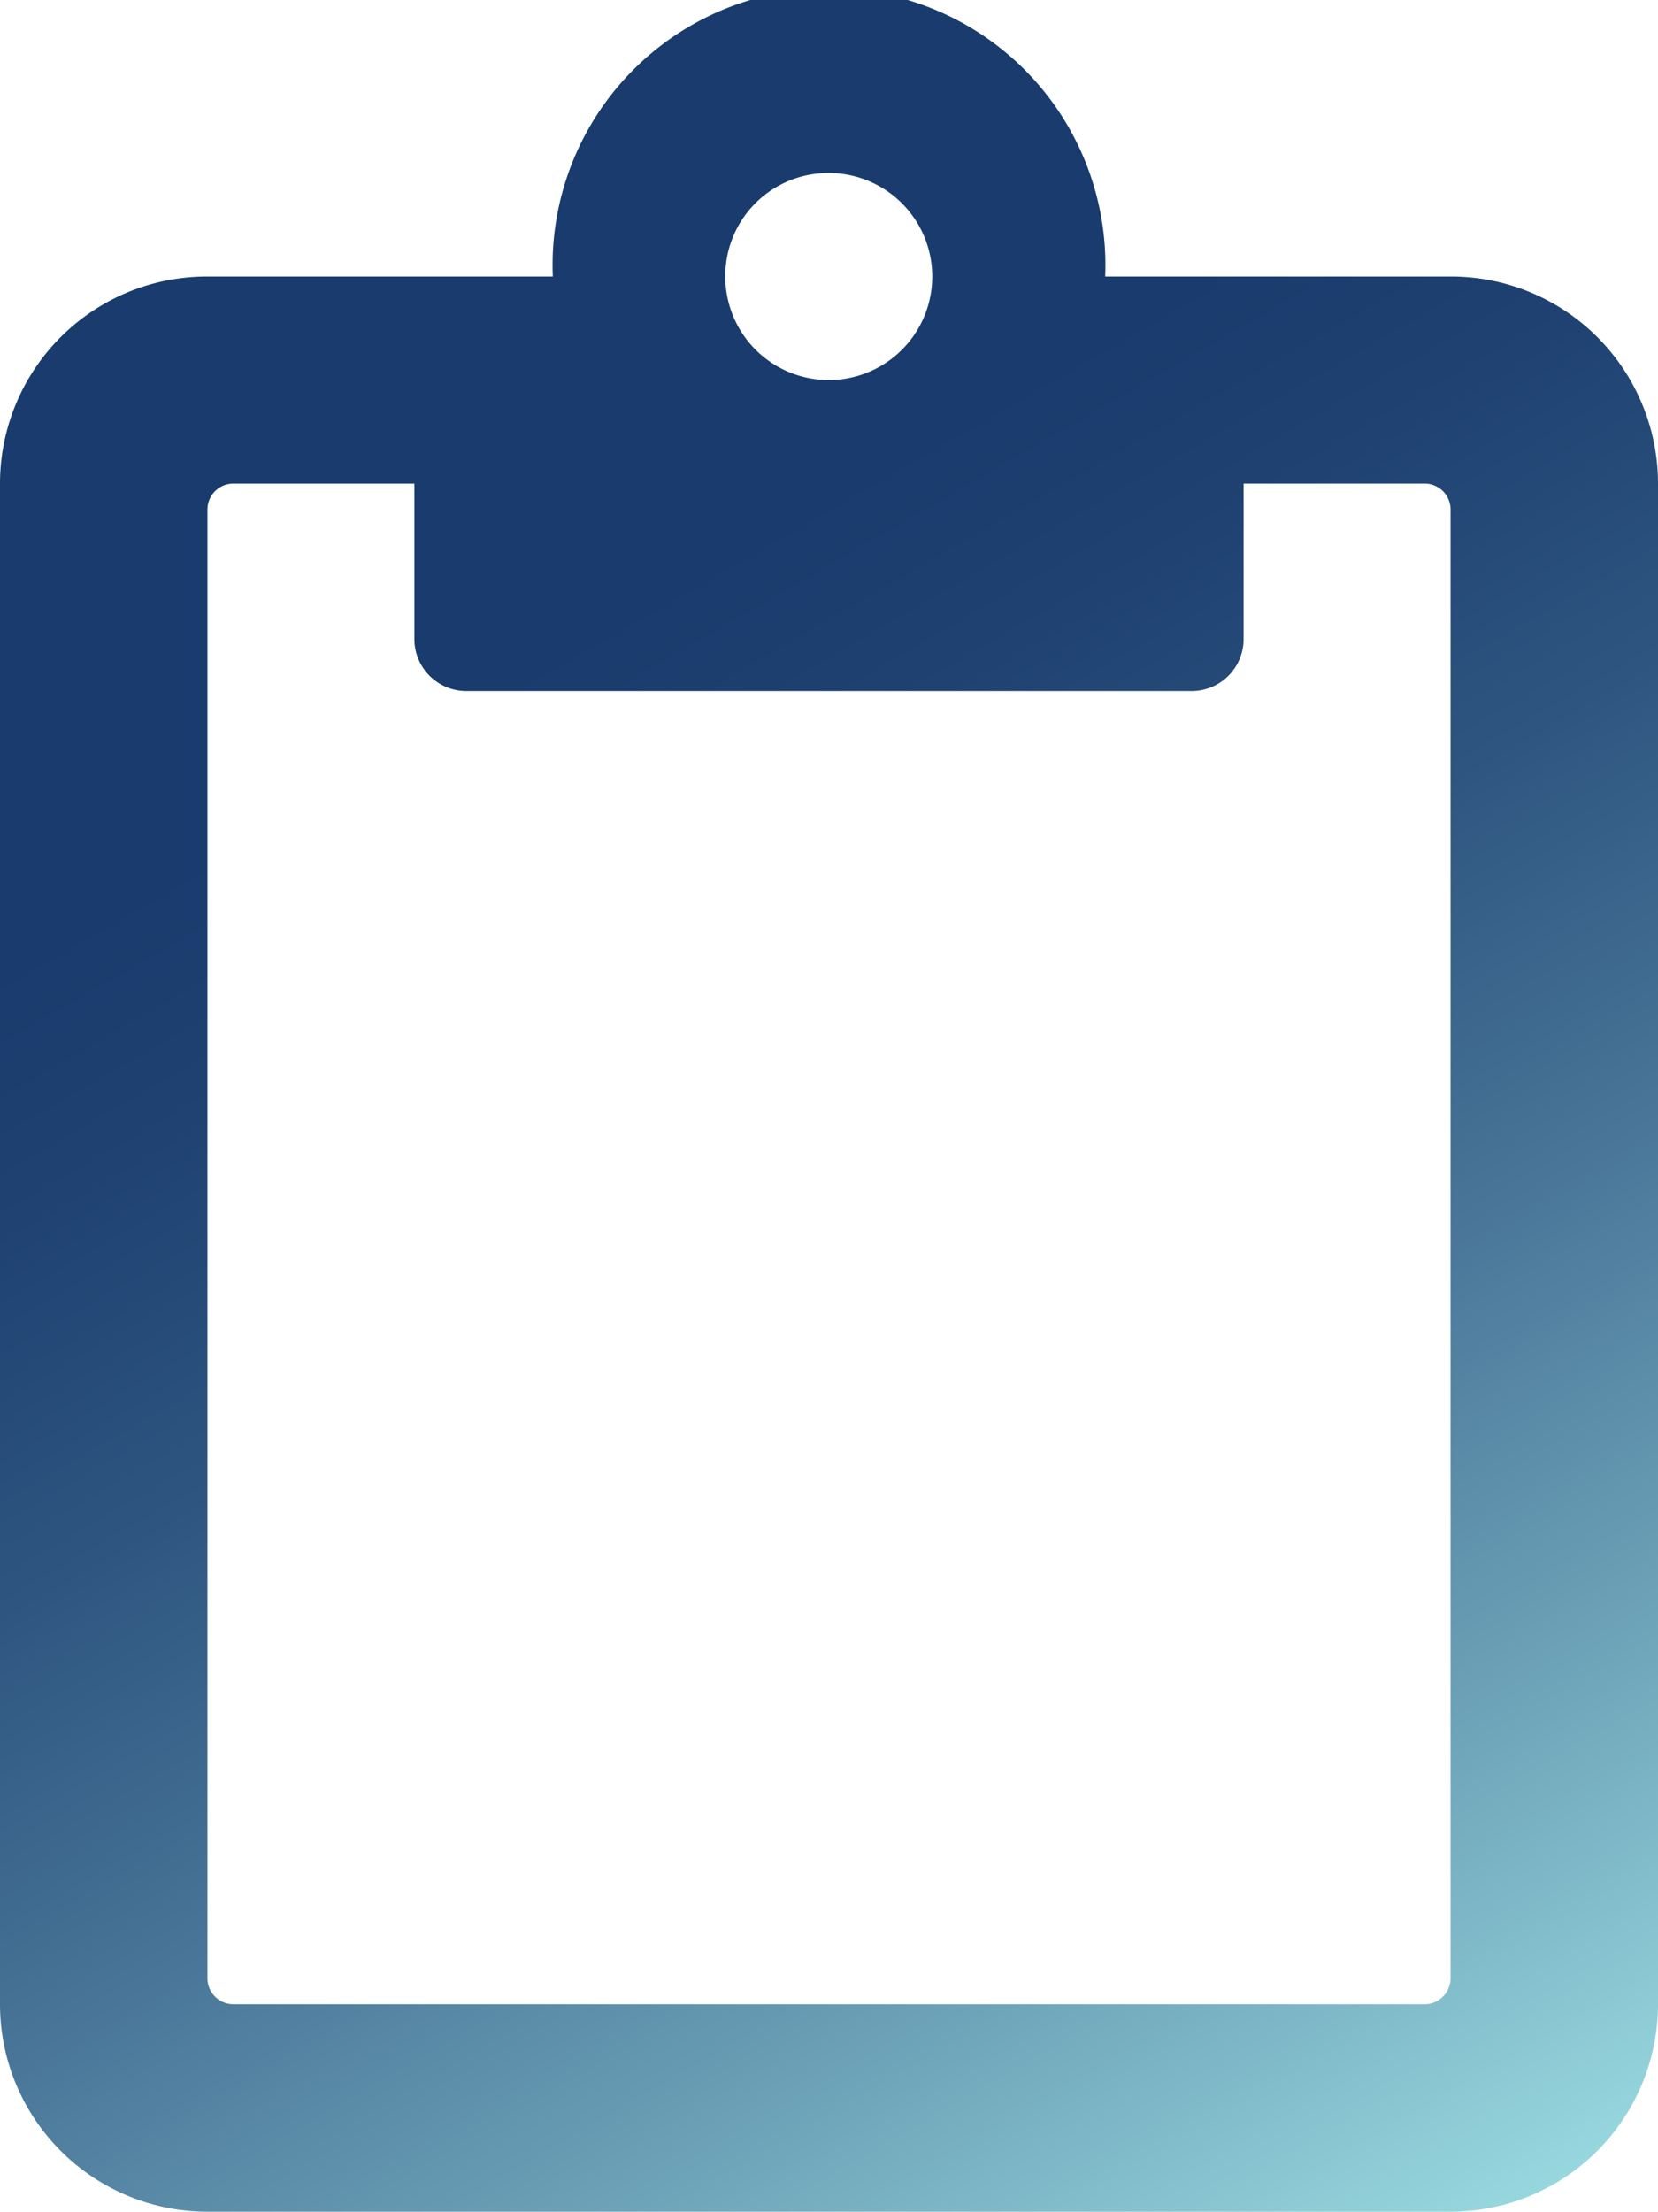
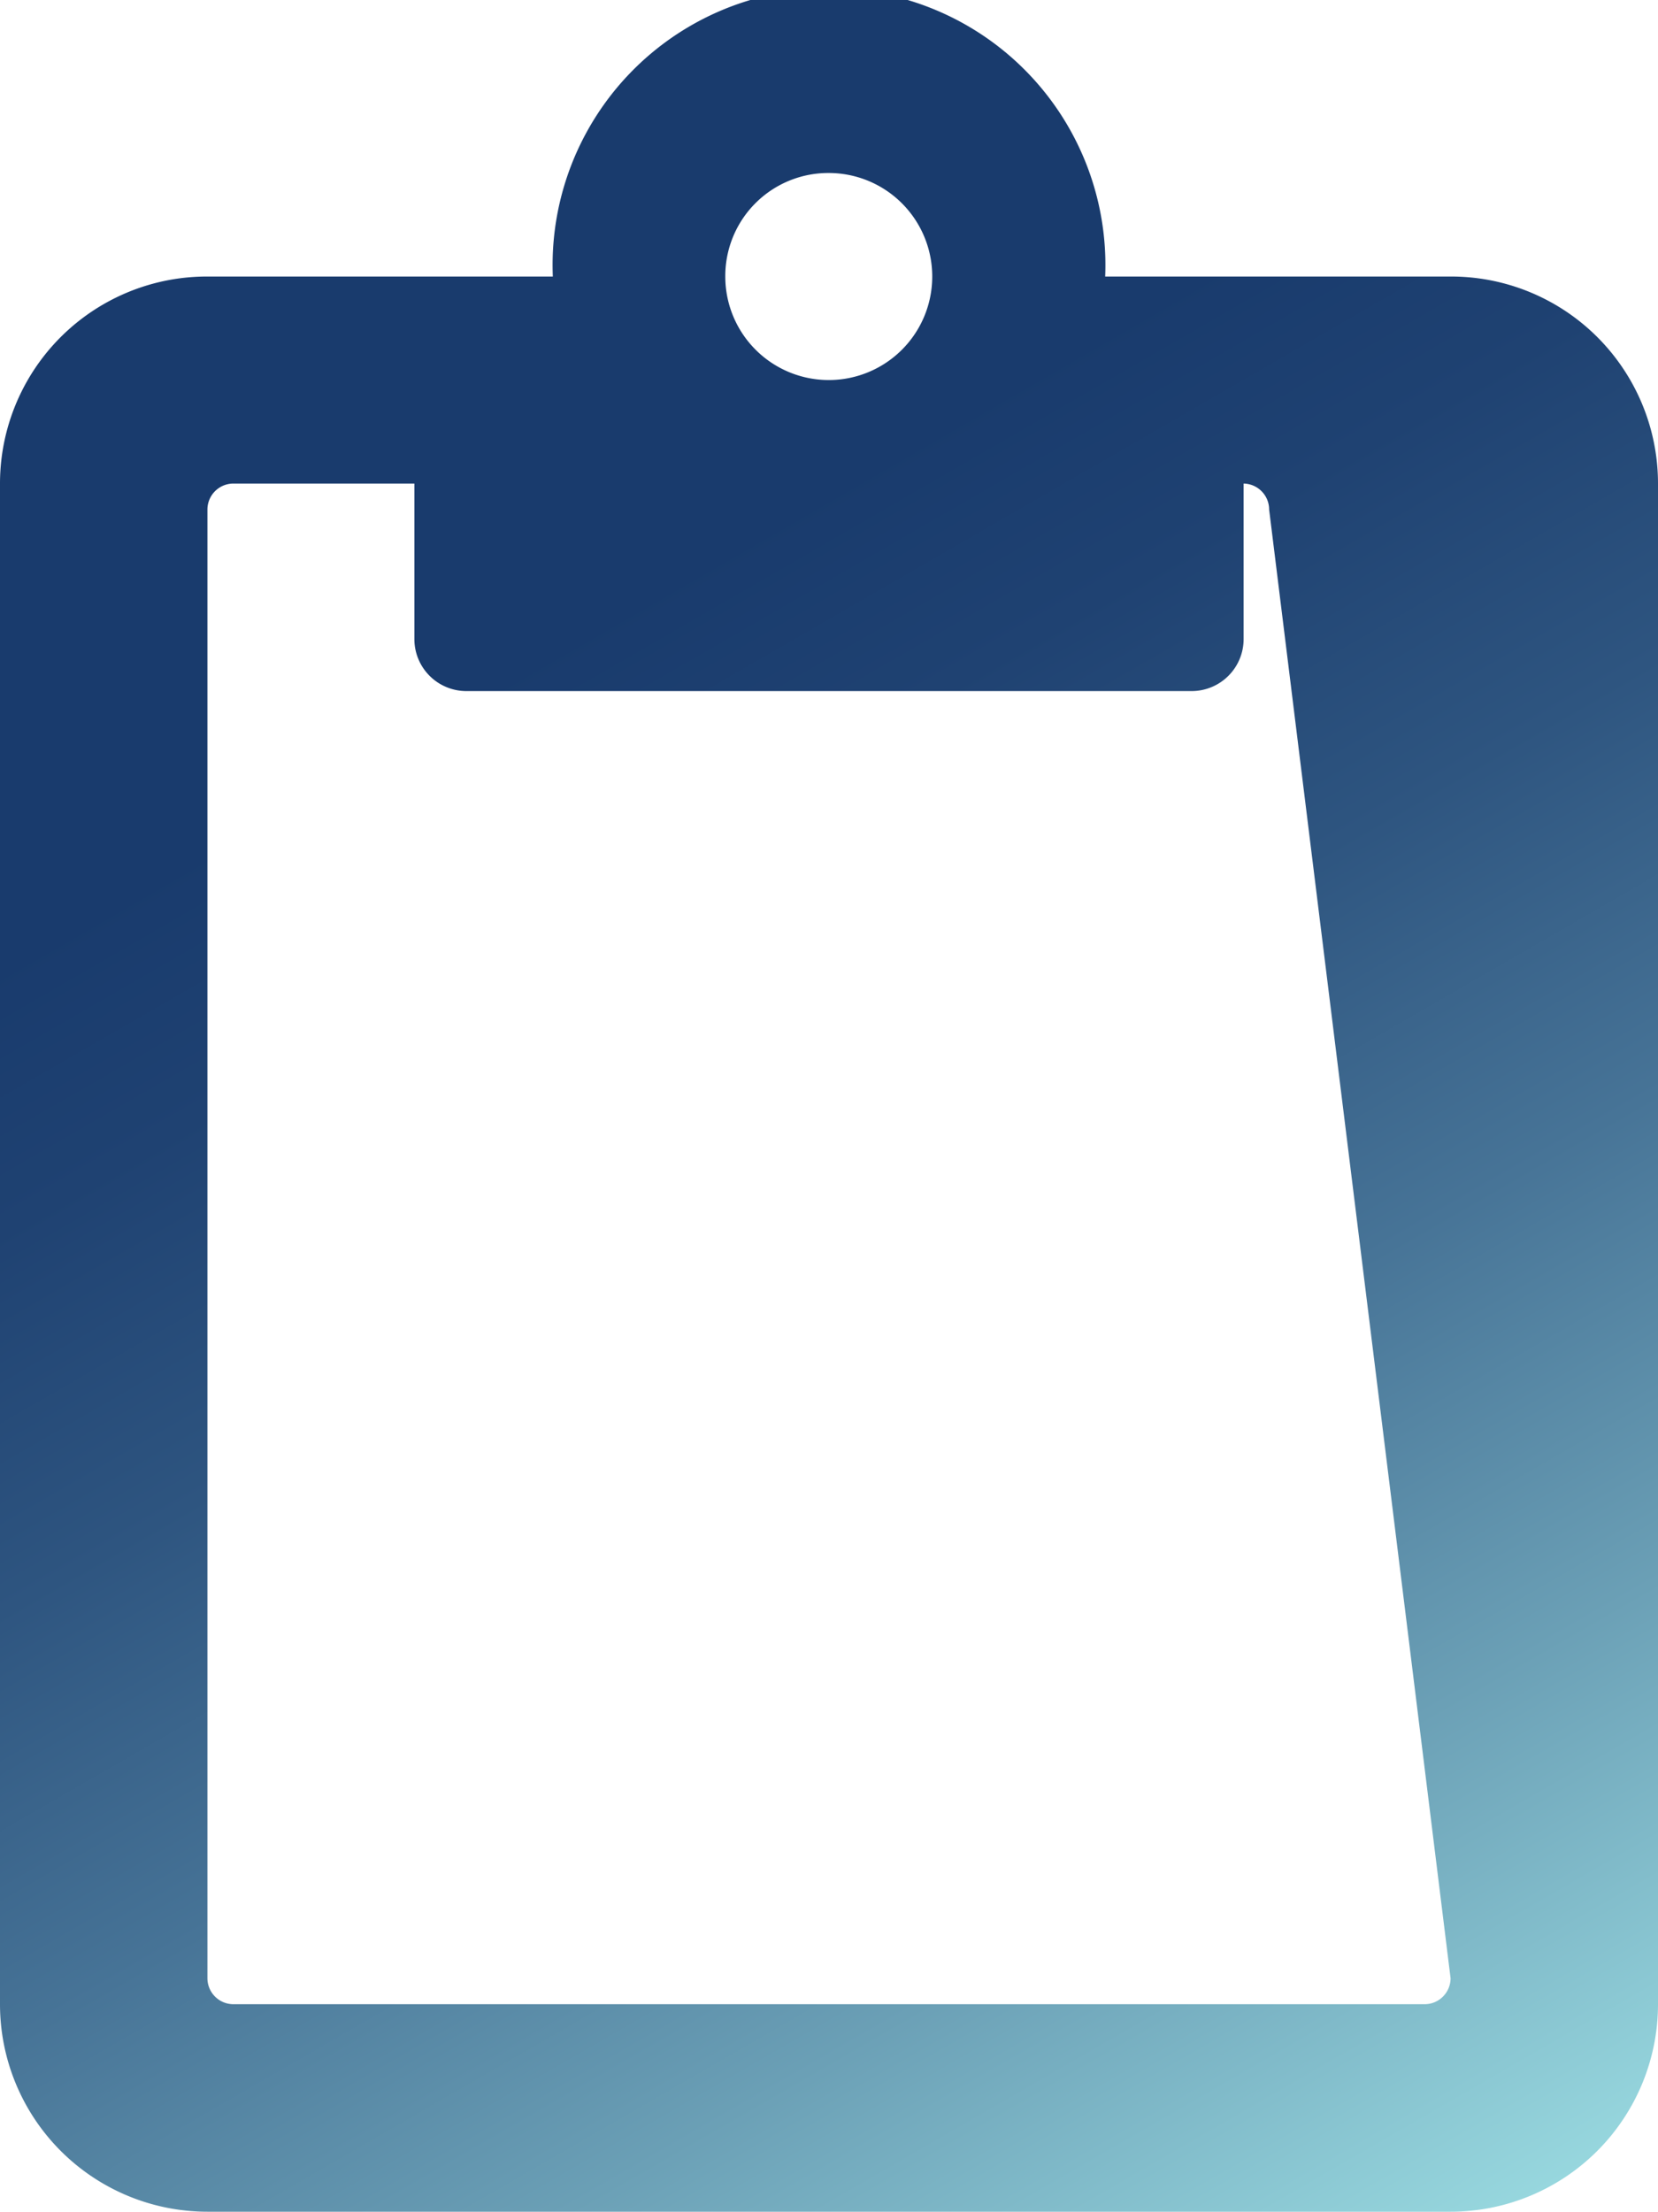
<svg xmlns="http://www.w3.org/2000/svg" id="Layer_1" data-name="Layer 1" viewBox="0 0 35.09 46.79">
  <defs>
    <style>.cls-1{fill:url(#linear-gradient);}</style>
    <linearGradient id="linear-gradient" x1="29.99" y1="47.88" x2="5.1" y2="4.76" gradientUnits="userSpaceOnUse">
      <stop offset="0" stop-color="#97d7de" />
      <stop offset="0.2" stop-color="#6ba0b6" />
      <stop offset="0.38" stop-color="#477497" />
      <stop offset="0.54" stop-color="#2e5580" />
      <stop offset="0.68" stop-color="#1f4272" />
      <stop offset="0.78" stop-color="#193b6d" />
    </linearGradient>
  </defs>
-   <path class="cls-1" d="M30.7,5.85H23.39a5.85,5.85,0,1,0-11.69,0H4.39A4.38,4.38,0,0,0,0,10.23V42.4a4.39,4.39,0,0,0,4.39,4.39H30.7a4.39,4.39,0,0,0,4.39-4.39V10.23A4.38,4.38,0,0,0,30.7,5.85ZM17.55,3.66a2.19,2.19,0,1,1-2.2,2.19A2.18,2.18,0,0,1,17.55,3.66ZM30.7,41.85a.55.55,0,0,1-.54.55H4.93a.55.55,0,0,1-.54-.55V10.78a.55.55,0,0,1,.54-.55H8.77v3.29a1.1,1.1,0,0,0,1.1,1.1H25.22a1.1,1.1,0,0,0,1.1-1.1V10.23h3.84a.55.55,0,0,1,.54.55Z" />
+   <path class="cls-1" d="M30.7,5.85H23.39a5.85,5.85,0,1,0-11.69,0H4.39A4.38,4.38,0,0,0,0,10.23V42.4a4.39,4.39,0,0,0,4.39,4.39H30.7a4.39,4.39,0,0,0,4.39-4.39V10.23A4.38,4.38,0,0,0,30.7,5.85ZM17.55,3.66a2.19,2.19,0,1,1-2.2,2.19A2.18,2.18,0,0,1,17.55,3.66ZM30.7,41.85a.55.55,0,0,1-.54.55H4.93a.55.55,0,0,1-.54-.55V10.78a.55.55,0,0,1,.54-.55H8.77v3.29a1.1,1.1,0,0,0,1.1,1.1H25.22a1.1,1.1,0,0,0,1.1-1.1V10.23a.55.55,0,0,1,.54.55Z" />
</svg>